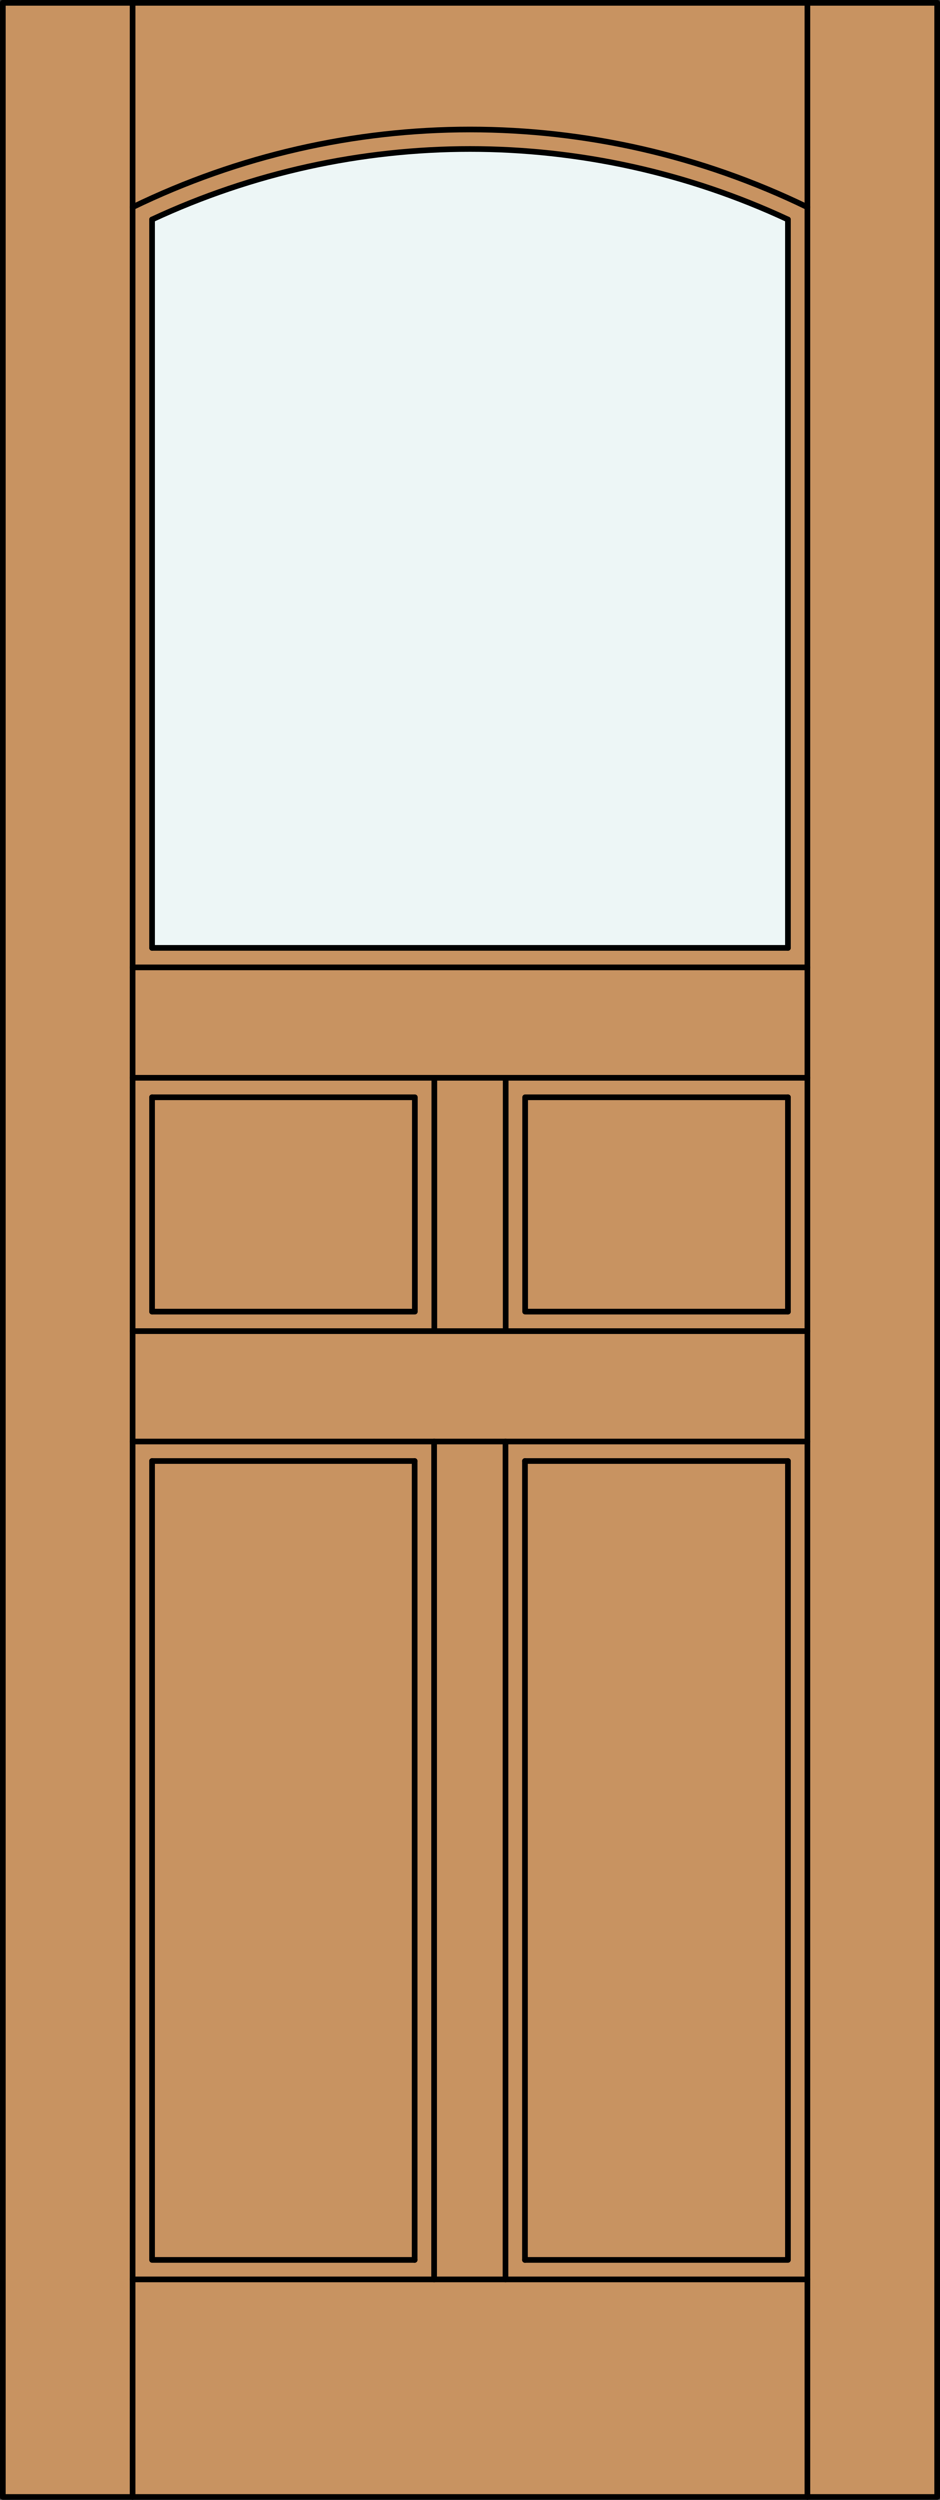
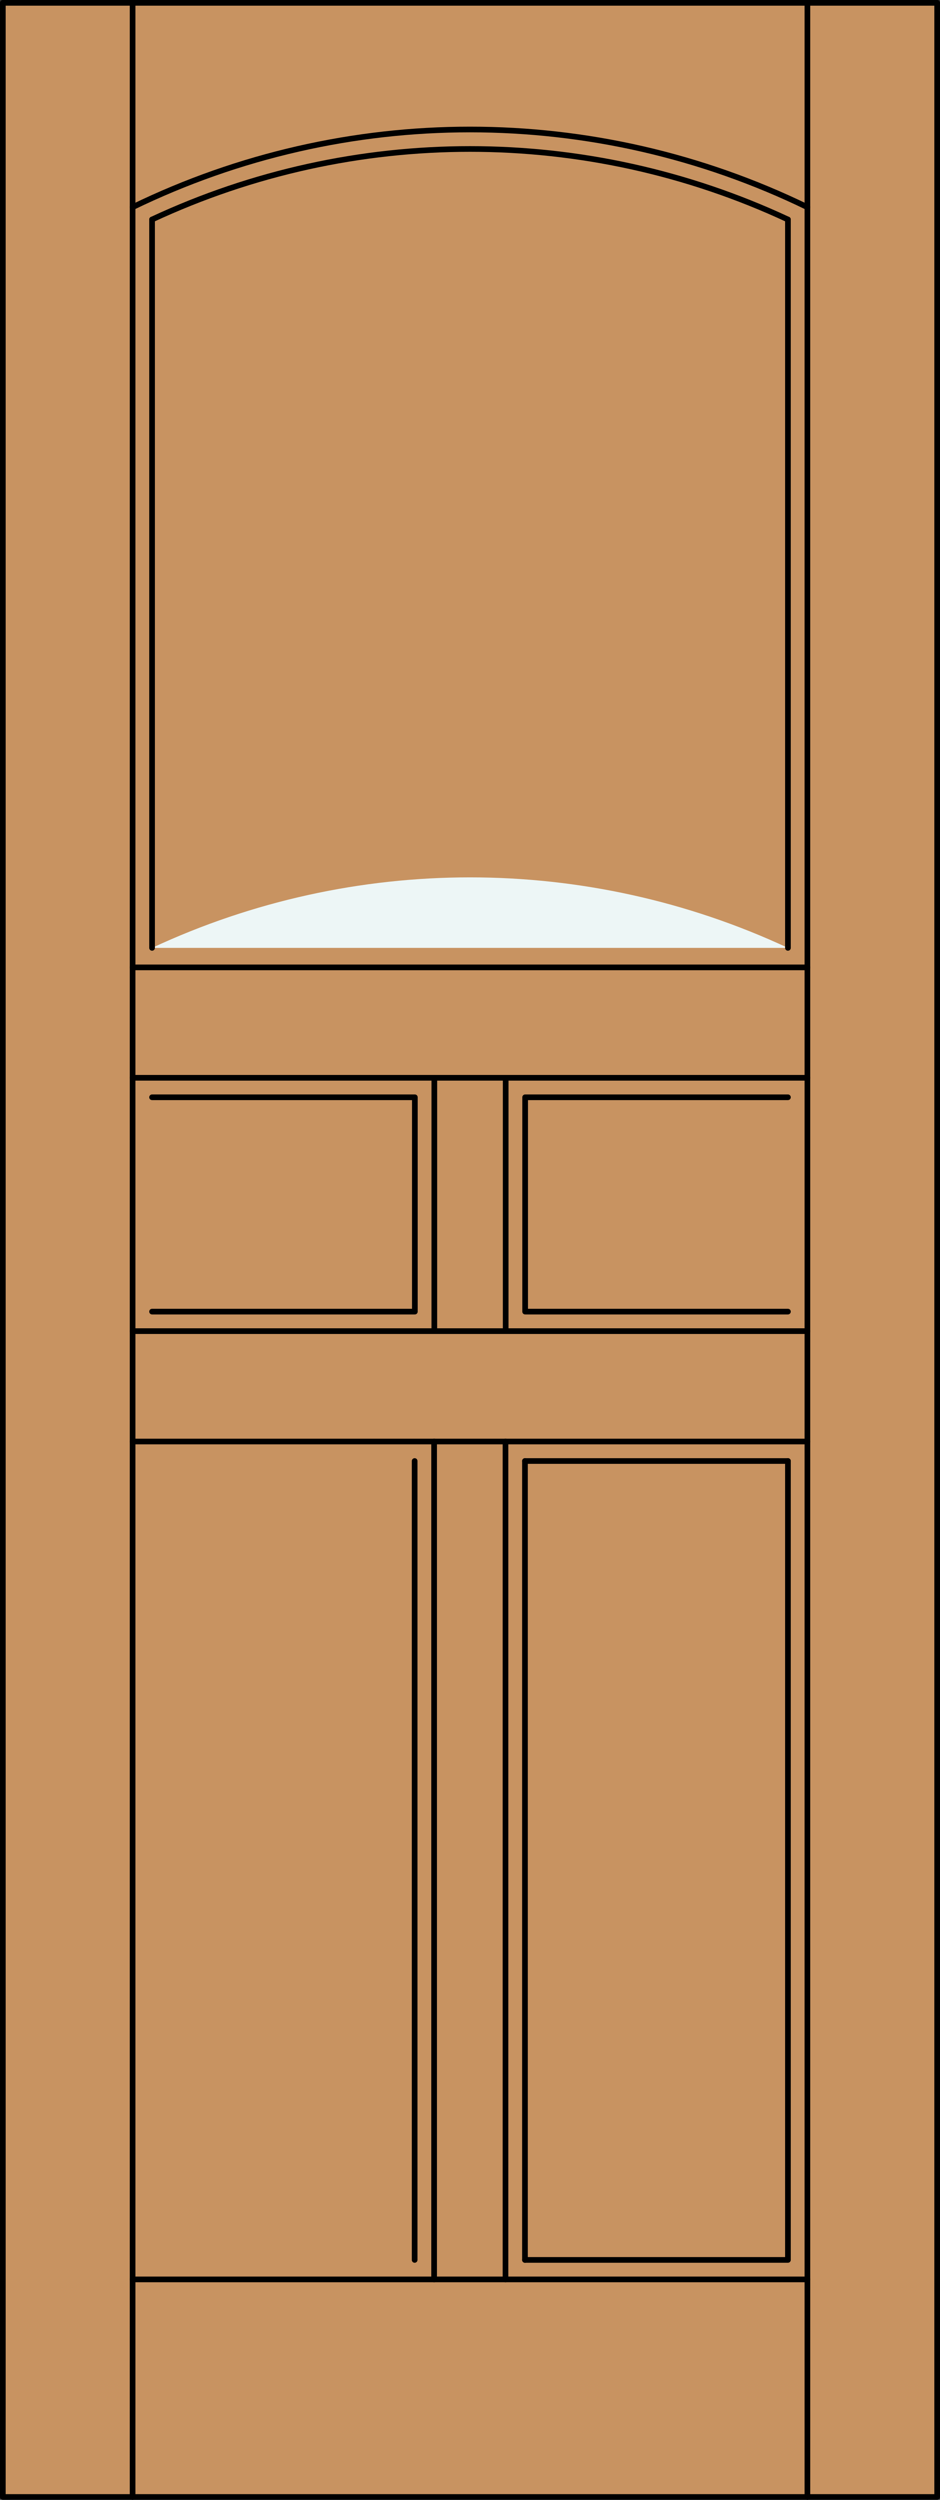
<svg xmlns="http://www.w3.org/2000/svg" version="1.1" id="Layer_1" x="0px" y="0px" width="83.012px" height="220.531px" viewBox="46.157 568.28 83.012 220.531" style="enable-background:new 46.157 568.28 83.012 220.531;" xml:space="preserve">
  <rect x="46.157" y="568.28" width="83.012" height="220.531" fill="#333333" stroke="none" />
  <style type="text/css">

	.st0{fill:#EDF6F6;}
	.st1{fill:#C89361;}
	.st2{fill:none;stroke:#000000;stroke-width:0.5;stroke-linecap:round;stroke-linejoin:round;}

</style>
  <g id="DOOR_FILL">
    <rect x="46.419" y="568.53" class="st1" width="82.512" height="220.031" />
  </g>
  <g id="GLASS">
-     <path class="st0" d="M115.74,651.901H59.586v-64.258c17.799-8.295,38.355-8.295,56.154,0V651.901z" />
+     <path class="st0" d="M115.74,651.901H59.586c17.799-8.295,38.355-8.295,56.154,0V651.901z" />
  </g>
  <g id="_x31_">
    <path class="st2" d="M117.459,586.558c-18.813-9.139-40.779-9.139-59.592,0" />
    <path class="st2" d="M115.74,587.644c-17.799-8.295-38.354-8.295-56.154,0" />
    <rect x="46.407" y="568.53" class="st2" width="82.512" height="220.031" />
    <line class="st2" x1="57.867" y1="788.562" x2="57.867" y2="568.53" />
    <line class="st2" x1="117.459" y1="788.562" x2="117.459" y2="568.53" />
    <line class="st2" x1="115.74" y1="587.644" x2="115.74" y2="651.901" />
-     <line class="st2" x1="115.74" y1="665.08" x2="115.74" y2="683.989" />
    <polyline class="st2" points="115.74,697.169 115.74,767.647 92.517,767.647  " />
-     <polyline class="st2" points="82.775,767.647 59.586,767.647 59.586,697.169  " />
-     <line class="st2" x1="59.586" y1="683.989" x2="59.586" y2="665.08" />
    <line class="st2" x1="59.586" y1="651.901" x2="59.586" y2="587.644" />
    <line class="st2" x1="117.459" y1="769.366" x2="57.867" y2="769.366" />
    <line class="st2" x1="115.74" y1="697.169" x2="92.517" y2="697.169" />
-     <line class="st2" x1="82.775" y1="697.169" x2="59.586" y2="697.169" />
    <line class="st2" x1="84.512" y1="685.709" x2="84.512" y2="663.361" />
    <line class="st2" x1="57.867" y1="685.709" x2="117.459" y2="685.709" />
-     <line class="st2" x1="59.586" y1="651.901" x2="115.74" y2="651.901" />
    <polyline class="st2" points="115.74,683.989 92.533,683.989 92.533,665.08 115.74,665.08  " />
    <line class="st2" x1="57.867" y1="663.361" x2="117.459" y2="663.361" />
    <polyline class="st2" points="59.586,683.989 82.793,683.989 82.793,665.08 59.586,665.08  " />
    <line class="st2" x1="117.459" y1="695.449" x2="57.867" y2="695.449" />
    <line class="st2" x1="57.867" y1="653.62" x2="117.459" y2="653.62" />
    <line class="st2" x1="90.814" y1="685.709" x2="90.814" y2="663.361" />
    <line class="st2" x1="82.775" y1="767.647" x2="82.775" y2="697.169" />
    <line class="st2" x1="84.494" y1="769.366" x2="84.494" y2="695.449" />
    <line class="st2" x1="92.517" y1="697.169" x2="92.517" y2="767.647" />
    <line class="st2" x1="90.797" y1="769.366" x2="90.797" y2="695.449" />
  </g>
  <g id="_x30_">
</g>
  <g id="Layer_1_1_">
</g>
</svg>